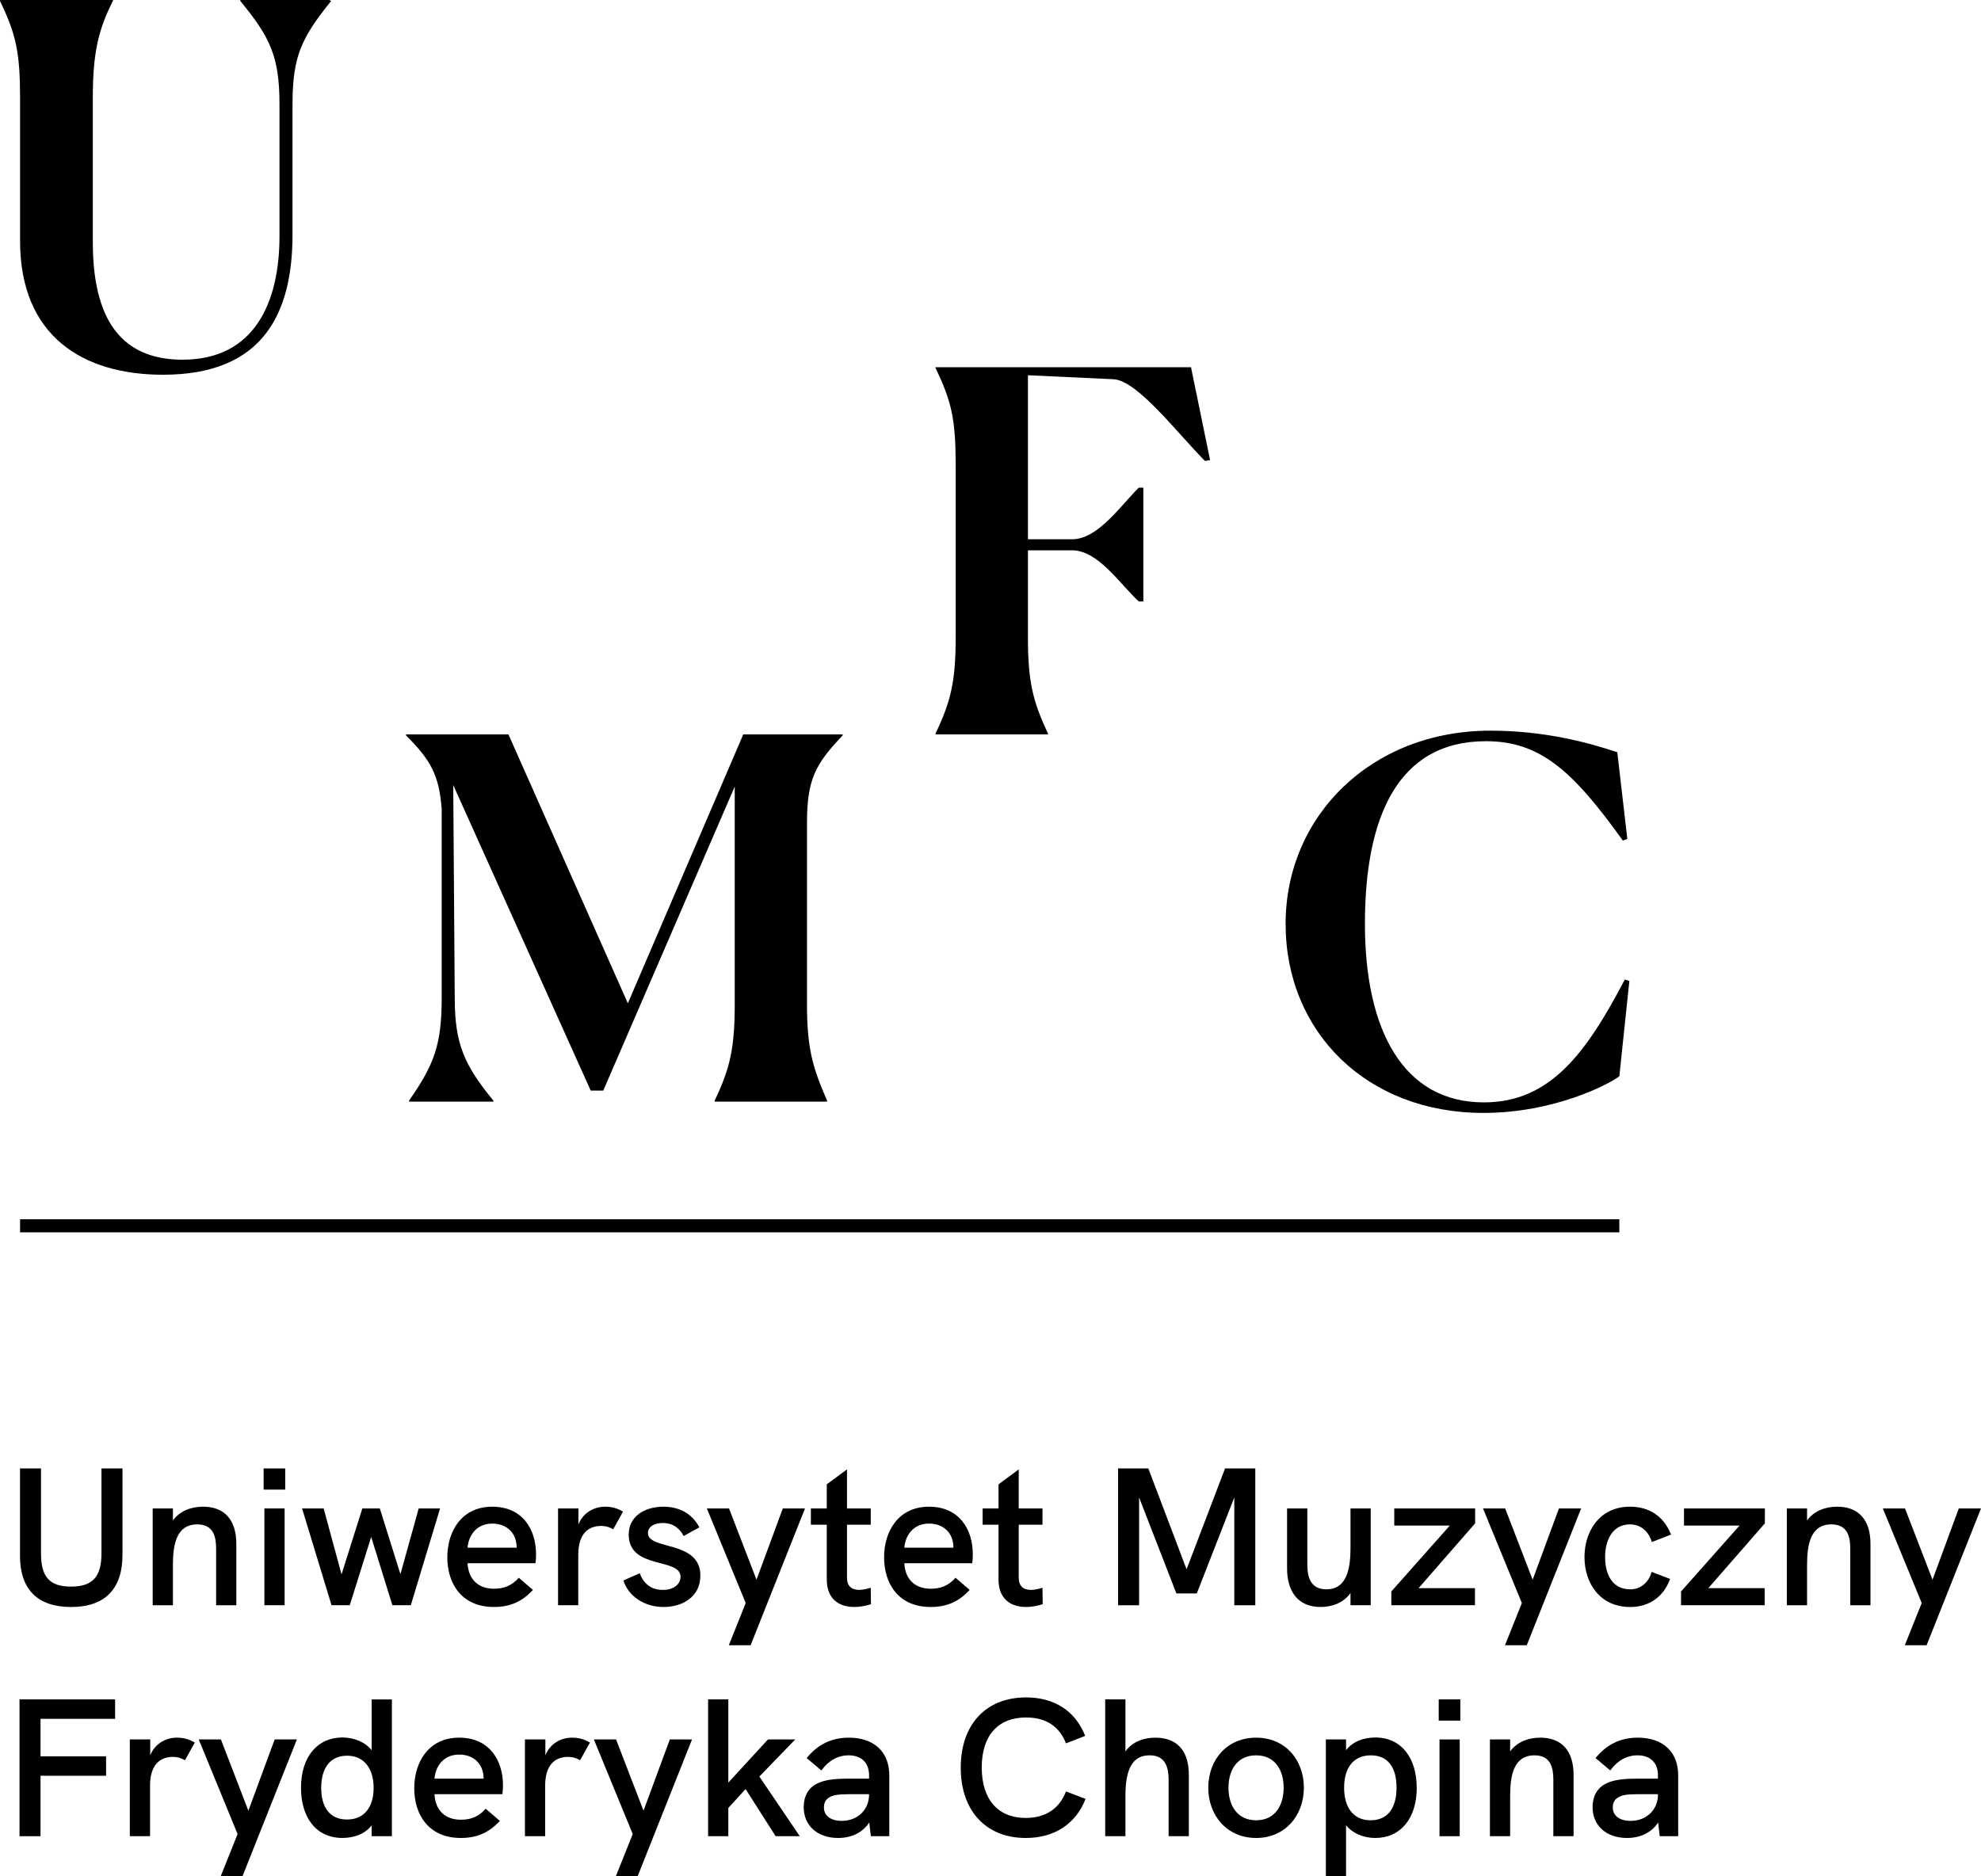
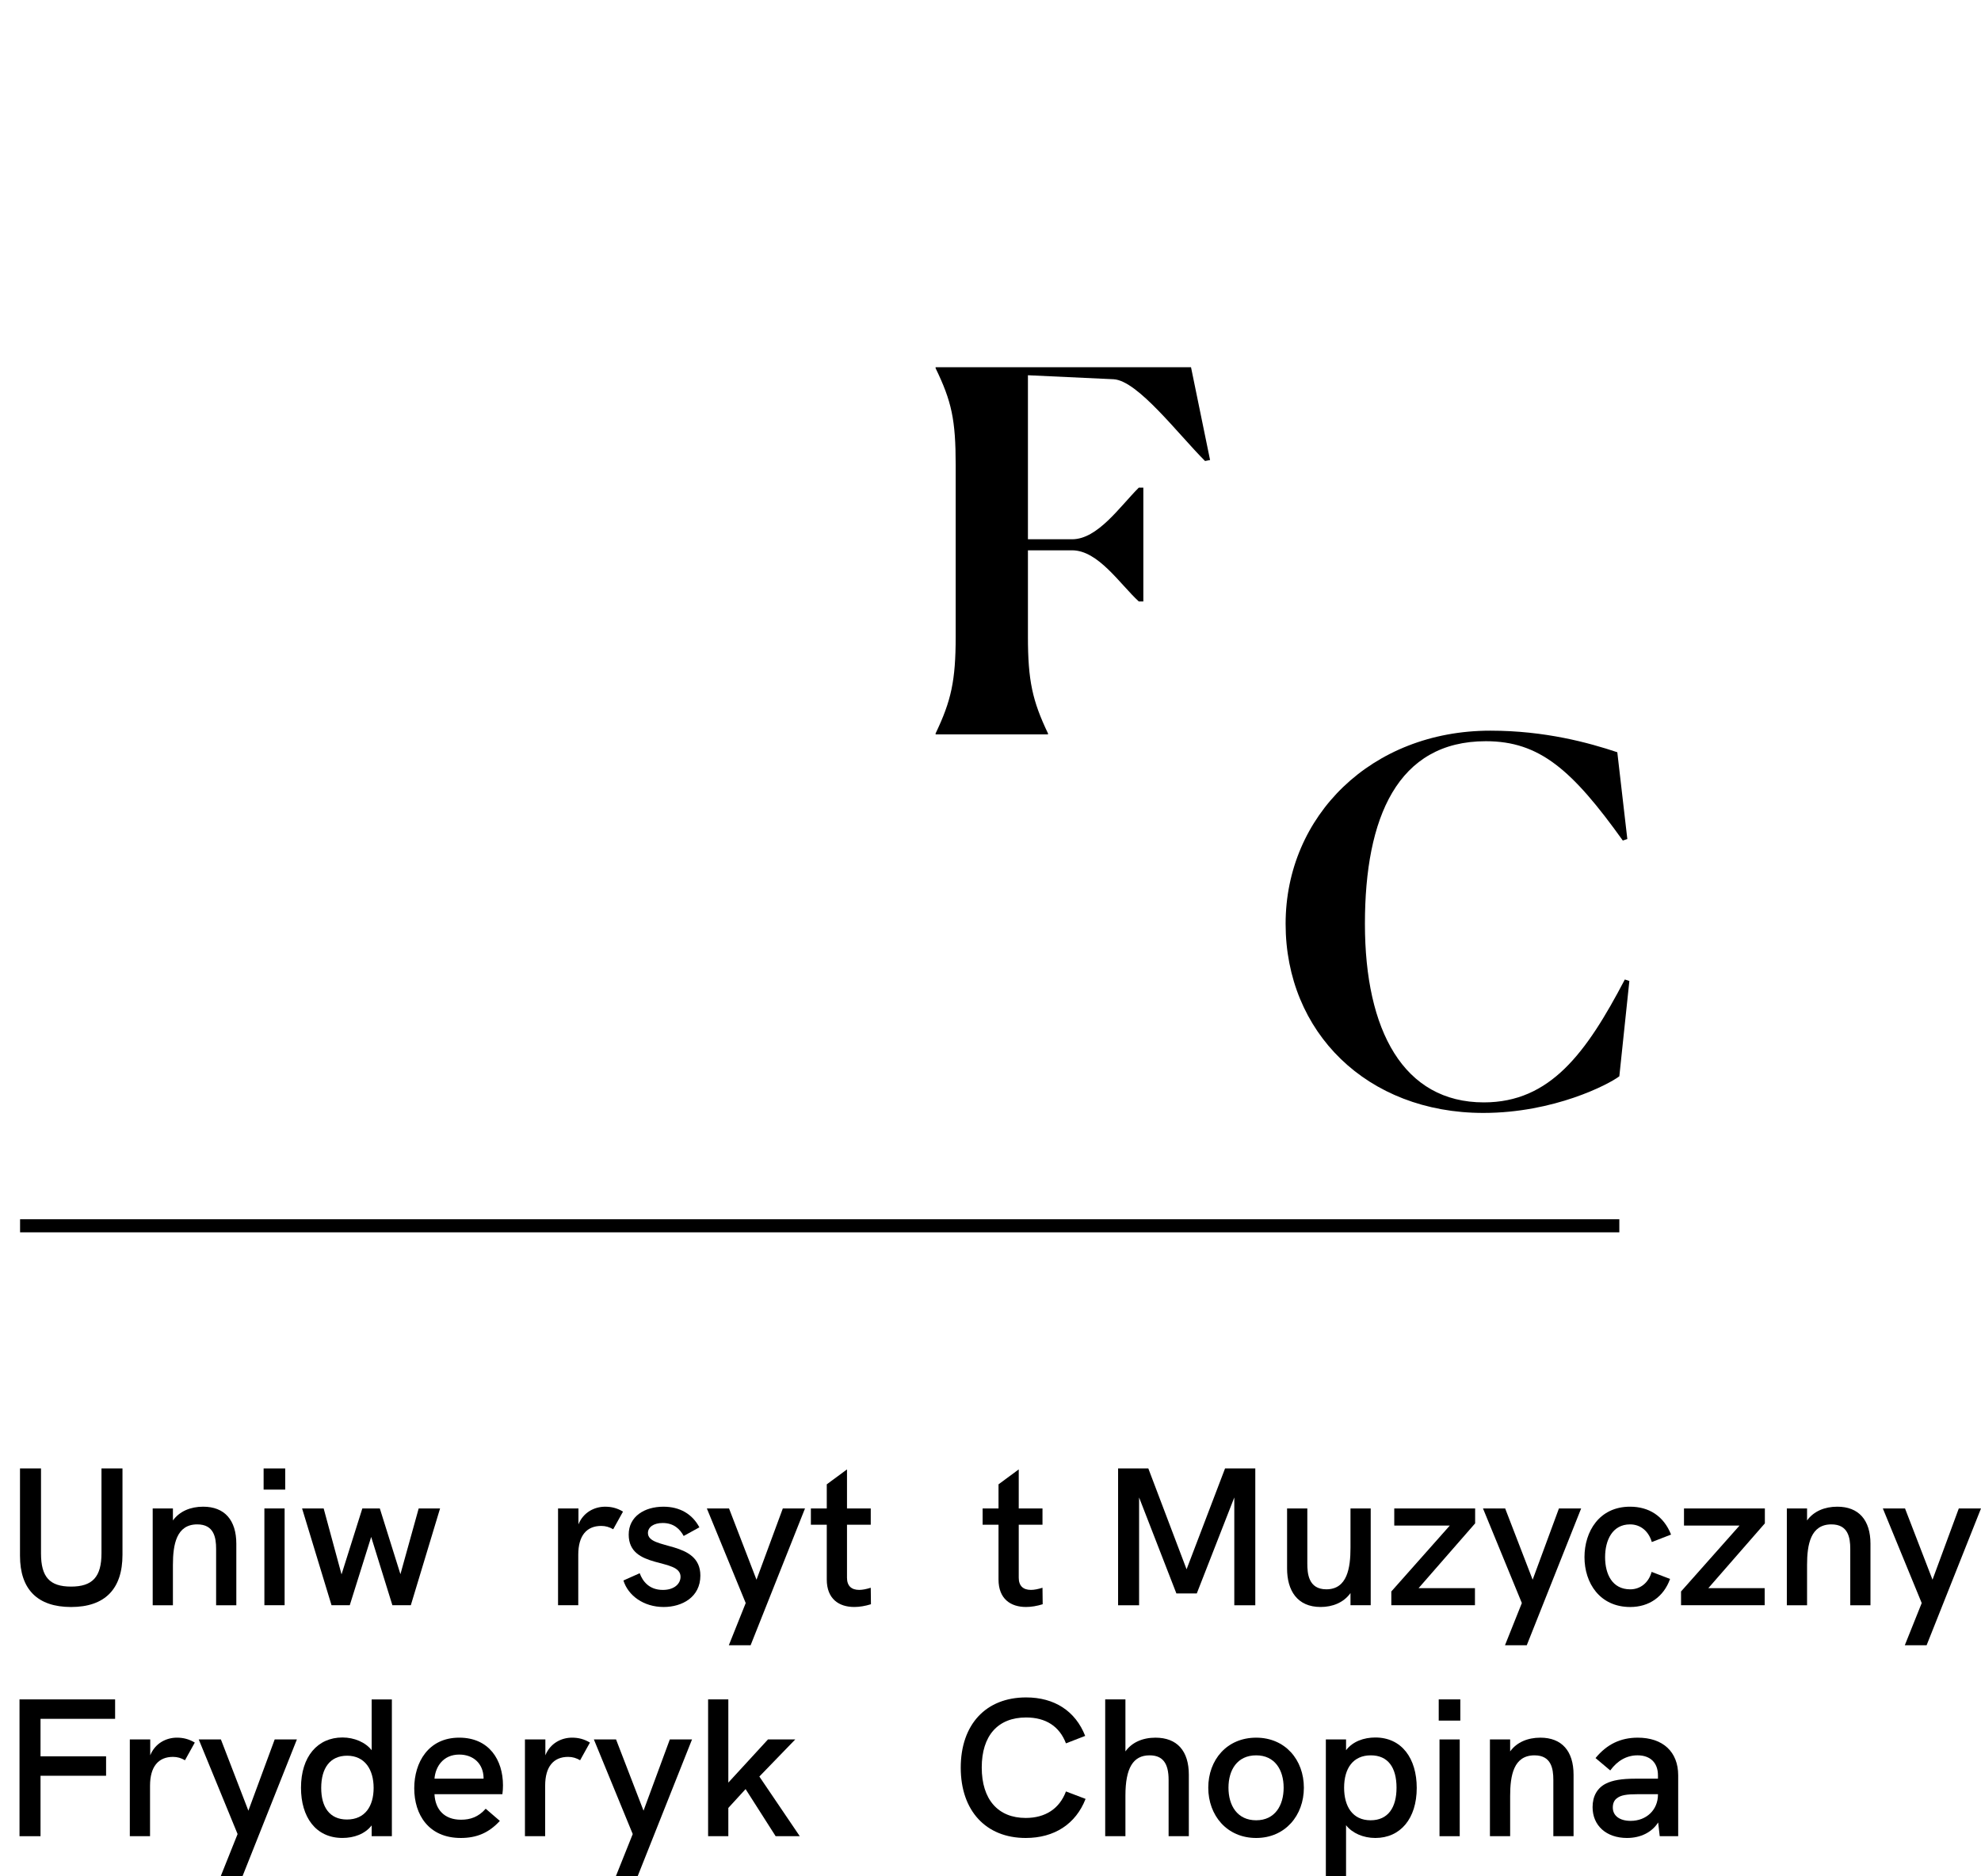
<svg xmlns="http://www.w3.org/2000/svg" version="1.1" id="Layer_1" x="0px" y="0px" width="180px" height="170.518px" viewBox="0 0 180 170.518" xml:space="preserve">
  <g>
    <g>
      <path fill="#000000" d="M1.817,141.393v-7.939h1.909v7.725c0,2.142,0.784,3.015,2.729,3.015c1.963,0,2.766-0.893,2.766-3.033 v-7.706h1.908v7.849c0,3.121-1.605,4.745-4.674,4.745C3.423,146.047,1.817,144.46,1.817,141.393" />
      <path fill="#000000" d="M21.473,140.305v5.584h-1.836v-5.12c0-1.035-0.197-2.229-1.713-2.229c-1.891,0-2.212,1.819-2.212,3.692 v3.657h-1.837v-8.794h1.837v1.088c0.606-0.839,1.606-1.251,2.747-1.251C20.403,136.932,21.473,138.145,21.473,140.305" />
      <path fill="#000000" d="M23.953,133.456h1.962v1.924h-1.962V133.456z M24.023,137.092h1.838v8.794h-1.838V137.092z" />
      <polygon fill="#000000" points="27.448,137.092 29.409,137.092 31.033,143.086 32.923,137.092 34.512,137.092 36.384,143.067 38.043,137.092 39.986,137.092 37.329,145.886 35.653,145.886 33.727,139.681 31.781,145.886 30.123,145.886 " />
-       <path fill="#000000" d="M48.655,142.07h-6.171c0.07,1.406,0.91,2.317,2.408,2.317c0.855,0,1.587-0.249,2.246-0.996l1.284,1.104 c-0.999,1.088-2.104,1.552-3.549,1.552c-2.908,0-4.228-2.104-4.228-4.513c0-2.355,1.283-4.601,4.085-4.601 c2.729,0,3.978,2.031,3.978,4.333C48.709,141.534,48.691,141.803,48.655,142.07 M46.943,140.661v-0.107 c-0.036-1.249-0.91-2.087-2.212-2.087c-1.444,0-2.159,1.088-2.247,2.194H46.943z" />
      <path fill="#000000" d="M56.609,137.379l-0.891,1.604c-0.34-0.195-0.678-0.303-1.088-0.303c-1.32,0-2.087,0.874-2.087,2.621v4.584 h-1.837v-8.794h1.854v1.447c0.446-1.106,1.463-1.605,2.425-1.605C55.558,136.934,56.074,137.057,56.609,137.379" />
      <path fill="#000000" d="M56.646,143.638l1.48-0.659c0.267,0.731,0.856,1.517,2.104,1.517c1.052,0,1.606-0.57,1.606-1.195 c0-1.766-4.71-0.624-4.71-3.834c0-1.643,1.427-2.534,3.156-2.534c1.482,0,2.623,0.661,3.266,1.875l-1.427,0.785 c-0.339-0.624-0.892-1.179-1.909-1.179c-0.82,0-1.338,0.375-1.338,0.911c0,1.586,4.764,0.624,4.764,3.869 c0,1.961-1.661,2.854-3.337,2.854C58.482,146.047,57.074,145.013,56.646,143.638" />
      <polygon fill="#000000" points="67.758,145.69 64.227,137.092 66.242,137.092 68.738,143.568 71.129,137.092 73.145,137.092 68.203,149.524 66.224,149.524 " />
      <path fill="#000000" d="M79.137,145.797c-0.518,0.161-1.035,0.25-1.516,0.25c-1.391,0-2.498-0.731-2.498-2.498v-4.976h-1.444 v-1.481h1.444V134.9l1.838-1.356v3.548h2.158v1.481h-2.158v4.815c0,0.75,0.41,1.106,1.105,1.106c0.304,0,0.66-0.072,1.053-0.195 L79.137,145.797z" />
-       <path fill="#000000" d="M88.34,142.07h-6.17c0.07,1.406,0.909,2.317,2.407,2.317c0.856,0,1.587-0.249,2.247-0.996l1.284,1.104 c-0.999,1.088-2.104,1.552-3.549,1.552c-2.907,0-4.228-2.104-4.228-4.513c0-2.355,1.285-4.601,4.085-4.601 c2.728,0,3.977,2.031,3.977,4.333C88.394,141.534,88.375,141.803,88.34,142.07 M86.628,140.661v-0.107 c-0.035-1.249-0.909-2.087-2.211-2.087c-1.446,0-2.158,1.088-2.247,2.194H86.628z" />
      <path fill="#000000" d="M94.742,145.797c-0.517,0.161-1.034,0.25-1.515,0.25c-1.392,0-2.498-0.731-2.498-2.498v-4.976h-1.444 v-1.481h1.444V134.9l1.837-1.356v3.548h2.158v1.481h-2.158v4.815c0,0.75,0.41,1.106,1.107,1.106c0.303,0,0.659-0.072,1.051-0.195 L94.742,145.797z" />
      <polygon fill="#000000" points="114.06,133.453 114.06,145.889 112.152,145.889 112.152,136.093 108.744,144.816 106.89,144.816 103.502,136.093 103.502,145.889 101.593,145.889 101.593,133.453 104.339,133.453 107.816,142.622 111.313,133.453 " />
      <path fill="#000000" d="M124.547,137.092v8.794h-1.837v-1.104c-0.624,0.873-1.641,1.265-2.712,1.265 c-2.141,0-3.05-1.515-3.05-3.494v-5.461h1.839v4.994c0,0.893,0.088,2.355,1.729,2.355c1.909,0,2.194-1.961,2.194-3.78v-3.569 H124.547z" />
      <polygon fill="#000000" points="134.036,138.447 128.898,144.334 134.019,144.334 134.019,145.886 126.42,145.886 126.42,144.637 131.735,138.646 126.687,138.646 126.687,137.092 134.036,137.092 " />
      <polygon fill="#000000" points="138.28,145.69 134.749,137.092 136.764,137.092 139.261,143.568 141.65,137.092 143.668,137.092 138.727,149.524 136.748,149.524 " />
      <path fill="#000000" d="M143.971,141.516c0-2.317,1.338-4.584,4.138-4.584c1.693,0,3.05,0.822,3.729,2.534l-1.749,0.678 c-0.286-0.98-1.016-1.604-1.979-1.604c-1.605,0-2.266,1.444-2.266,2.977c0,1.535,0.642,2.926,2.283,2.926 c0.927,0,1.676-0.605,1.944-1.586l1.677,0.641c-0.589,1.642-1.927,2.551-3.621,2.551 C145.361,146.047,143.971,143.871,143.971,141.516" />
      <polygon fill="#000000" points="160.361,138.447 155.225,144.334 160.344,144.334 160.344,145.886 152.745,145.886 152.745,144.637 158.061,138.646 153.013,138.646 153.013,137.092 160.361,137.092 " />
      <path fill="#000000" d="M169.957,140.305v5.584h-1.836v-5.12c0-1.035-0.196-2.229-1.713-2.229c-1.892,0-2.213,1.819-2.213,3.692 v3.657h-1.837v-8.794h1.837v1.088c0.606-0.839,1.604-1.251,2.749-1.251C168.887,136.932,169.957,138.145,169.957,140.305" />
      <polygon fill="#000000" points="174.613,145.69 171.081,137.092 173.096,137.092 175.594,143.568 177.983,137.092 180,137.092 175.058,149.524 173.077,149.524 " />
      <polygon fill="#000000" points="1.773,154.446 10.459,154.446 10.459,156.212 3.682,156.212 3.682,159.62 9.639,159.62 9.639,161.386 3.682,161.386 3.682,166.879 1.773,166.879 " />
      <path fill="#000000" d="M17.7,158.369l-0.892,1.607c-0.339-0.198-0.678-0.306-1.088-0.306c-1.32,0-2.087,0.874-2.087,2.623v4.585 h-1.837v-8.794h1.855v1.444c0.445-1.106,1.462-1.605,2.425-1.605C16.648,157.924,17.165,158.05,17.7,158.369" />
      <polygon fill="#000000" points="21.588,166.684 18.058,158.085 20.072,158.085 22.568,164.559 24.959,158.085 26.976,158.085 22.034,170.518 20.055,170.518 " />
      <path fill="#000000" d="M35.607,154.446v12.433h-1.836v-0.983c-0.607,0.785-1.605,1.142-2.658,1.142 c-2.445,0-3.764-1.924-3.764-4.563c0-2.837,1.516-4.568,3.764-4.568c1.088,0,2.105,0.445,2.658,1.16v-4.619H35.607z M33.949,162.49c0-1.675-0.803-2.926-2.408-2.926c-1.551,0-2.355,1.125-2.355,2.926c0,1.747,0.768,2.872,2.338,2.872 C33.182,165.362,33.949,164.133,33.949,162.49" />
      <path fill="#000000" d="M45.649,163.061h-6.171c0.07,1.409,0.91,2.32,2.408,2.32c0.855,0,1.587-0.249,2.246-0.999l1.285,1.106 c-0.999,1.088-2.105,1.552-3.55,1.552c-2.908,0-4.228-2.106-4.228-4.516c0-2.353,1.283-4.601,4.085-4.601 c2.729,0,3.978,2.034,3.978,4.336C45.703,162.524,45.685,162.793,45.649,163.061 M43.938,161.651v-0.107 c-0.036-1.248-0.91-2.084-2.212-2.084c-1.444,0-2.159,1.088-2.247,2.191H43.938z" />
      <path fill="#000000" d="M53.604,158.369l-0.893,1.607c-0.338-0.198-0.677-0.306-1.087-0.306c-1.322,0-2.089,0.874-2.089,2.623 v4.585h-1.837v-8.794h1.856v1.444c0.446-1.106,1.462-1.605,2.426-1.605C52.553,157.924,53.069,158.05,53.604,158.369" />
      <polygon fill="#000000" points="57.492,166.684 53.961,158.085 55.976,158.085 58.473,164.559 60.862,158.085 62.879,158.085 57.938,170.518 55.958,170.518 " />
      <polygon fill="#000000" points="64.341,154.446 66.178,154.446 66.178,162.008 69.781,158.085 72.26,158.085 68.997,161.456 72.67,166.879 70.478,166.879 67.747,162.597 66.178,164.31 66.178,166.879 64.341,166.879 " />
-       <path fill="#000000" d="M80.804,161.349v5.53h-1.677l-0.143-1.249c-0.57,0.893-1.587,1.41-2.836,1.41 c-1.872,0-3.121-1.126-3.121-2.803c0-0.997,0.428-1.747,1.213-2.139c0.607-0.303,1.427-0.447,2.676-0.447h2.051v-0.303 c0-1.142-0.695-1.819-1.854-1.819c-0.964,0-1.819,0.464-2.479,1.374l-1.339-1.125c1.017-1.246,2.267-1.854,3.835-1.854 C79.412,157.924,80.804,159.208,80.804,161.349 M78.967,163.096v-0.035h-1.838c-1.016,0-1.534,0.089-1.871,0.356 c-0.268,0.18-0.393,0.482-0.393,0.857c0,0.748,0.624,1.211,1.623,1.211C77.914,165.485,78.967,164.489,78.967,163.096" />
      <path fill="#000000" d="M87.296,160.652c0-3.923,2.282-6.386,5.94-6.386c2.567,0,4.477,1.23,5.367,3.497l-1.747,0.678 c-0.589-1.552-1.838-2.353-3.62-2.353c-2.57,0-4.032,1.658-4.032,4.547c0,2.907,1.48,4.585,3.995,4.585 c1.784,0,3.068-0.839,3.657-2.409l1.783,0.678c-0.891,2.283-2.836,3.551-5.44,3.551C89.578,167.04,87.296,164.559,87.296,160.652" />
      <path fill="#000000" d="M108.021,161.295v5.584h-1.838v-5.12c0-1.533-0.552-2.229-1.729-2.229c-1.499,0-2.194,1.16-2.194,3.657 v3.692h-1.838v-12.433h1.838v4.727c0.571-0.801,1.534-1.249,2.729-1.249C106.951,157.924,108.021,159.119,108.021,161.295" />
      <path fill="#000000" d="M109.787,162.472c0-2.532,1.693-4.548,4.352-4.548c2.641,0,4.335,2.016,4.335,4.548 c0,2.516-1.694,4.568-4.335,4.568C111.48,167.04,109.787,164.987,109.787,162.472 M116.636,162.472 c0-1.621-0.801-2.942-2.497-2.942c-1.712,0-2.516,1.321-2.516,2.942c0,1.623,0.804,2.96,2.516,2.96 S116.636,164.076,116.636,162.472" />
      <path fill="#000000" d="M128.729,162.49c0,2.781-1.479,4.55-3.763,4.55c-1.106,0-2.104-0.448-2.659-1.16v4.638h-1.836v-12.433 h1.836v0.98c0.607-0.801,1.625-1.157,2.659-1.157C127.372,157.908,128.729,159.816,128.729,162.49 M126.893,162.472 c0-1.854-0.785-2.942-2.336-2.942c-1.624,0-2.427,1.195-2.427,2.942c0,1.695,0.765,2.96,2.407,2.96 C126.125,165.432,126.893,164.274,126.893,162.472" />
      <path fill="#000000" d="M130.727,154.446h1.962v1.927h-1.962V154.446z M130.798,158.085h1.837v8.794h-1.837V158.085z" />
      <path fill="#000000" d="M142.979,161.295v5.584h-1.838v-5.12c0-1.034-0.195-2.229-1.712-2.229c-1.892,0-2.212,1.819-2.212,3.692 v3.657h-1.837v-8.794h1.837v1.088c0.606-0.839,1.604-1.249,2.748-1.249C141.909,157.924,142.979,159.138,142.979,161.295" />
      <path fill="#000000" d="M152.486,161.349v5.53h-1.678l-0.142-1.249c-0.57,0.893-1.588,1.41-2.836,1.41 c-1.874,0-3.123-1.126-3.123-2.803c0-0.997,0.429-1.747,1.214-2.139c0.605-0.303,1.427-0.447,2.677-0.447h2.05v-0.303 c0-1.142-0.694-1.819-1.854-1.819c-0.963,0-1.819,0.464-2.481,1.374l-1.337-1.125c1.018-1.246,2.266-1.854,3.837-1.854 C151.096,157.924,152.486,159.208,152.486,161.349 M150.648,163.096v-0.035h-1.836c-1.018,0-1.535,0.089-1.875,0.356 c-0.267,0.18-0.392,0.482-0.392,0.857c0,0.748,0.624,1.211,1.624,1.211C149.597,165.485,150.648,164.489,150.648,163.096" />
    </g>
    <rect x="1.824" y="110.81" fill="#000000" width="145.313" height="1.188" />
-     <path fill="#000000" d="M1.823,21.884V8.892c0-4.105-0.365-5.791-1.823-8.801V0h10.257v0.091C8.935,2.69,8.434,4.832,8.434,8.845 v13.177c0,7.887,3.281,10.667,8.162,10.667c6.519,0,8.799-5.197,8.799-11.215V9.482c0-4.375-0.867-6.109-3.557-9.392V0h8.07 l0.182,0.091C27.4,3.42,26.579,5.107,26.579,9.482v11.809c0,7.113-2.599,12.766-11.763,12.766 C7.521,34.058,1.823,30.546,1.823,21.884" />
-     <path fill="#000000" d="M37.17,100.027c2.279-3.282,2.964-5.059,2.964-9.346V73.54c-0.229-3.1-1.005-4.468-3.238-6.701v-0.093 h9.302l10.85,24.437l10.486-24.437h9.028v0.093c-2.462,2.598-3.237,3.965-3.237,7.977v16.413c0,4.06,0.5,5.745,1.824,8.799v0.092 H64.936v-0.092c1.414-2.963,1.824-4.785,1.824-8.799V71.487l-11.946,27.63h-1.14L41.183,71.351l0.136,19.331 c0,4.193,0.865,6.109,3.511,9.346v0.092H37.17V100.027z" />
    <path fill="#000000" d="M85.012,66.746v-0.091c1.415-2.963,1.824-4.787,1.824-8.799V42.263c0-4.104-0.365-5.789-1.824-8.799v-0.091 h23.207l1.732,8.435l-0.456,0.09c-2.462-2.461-6.108-7.294-8.298-7.431l-7.796-0.364V49.01h4.013c2.325,0,4.331-2.963,6.063-4.694 h0.411v10.348h-0.411c-1.731-1.594-3.691-4.65-6.063-4.65h-4.013v7.842c0,4.013,0.411,5.836,1.823,8.799v0.091H85.012z" />
    <path fill="#000000" d="M134.781,101.146c-10.579,0-17.966-7.339-17.966-17.187c0-9.804,7.799-17.554,18.604-17.554 c4.97,0,8.936,1.094,11.534,1.96l0.911,7.888l-0.41,0.137c-4.604-6.428-7.567-9.027-12.445-9.027 c-8.025,0-10.988,6.93-10.988,16.596c0,9.711,3.511,16.229,10.806,16.229c6.019,0,9.301-4.467,12.811-11.17l0.411,0.137 l-0.911,8.662C146.178,98.549,141.209,101.146,134.781,101.146" />
  </g>
</svg>